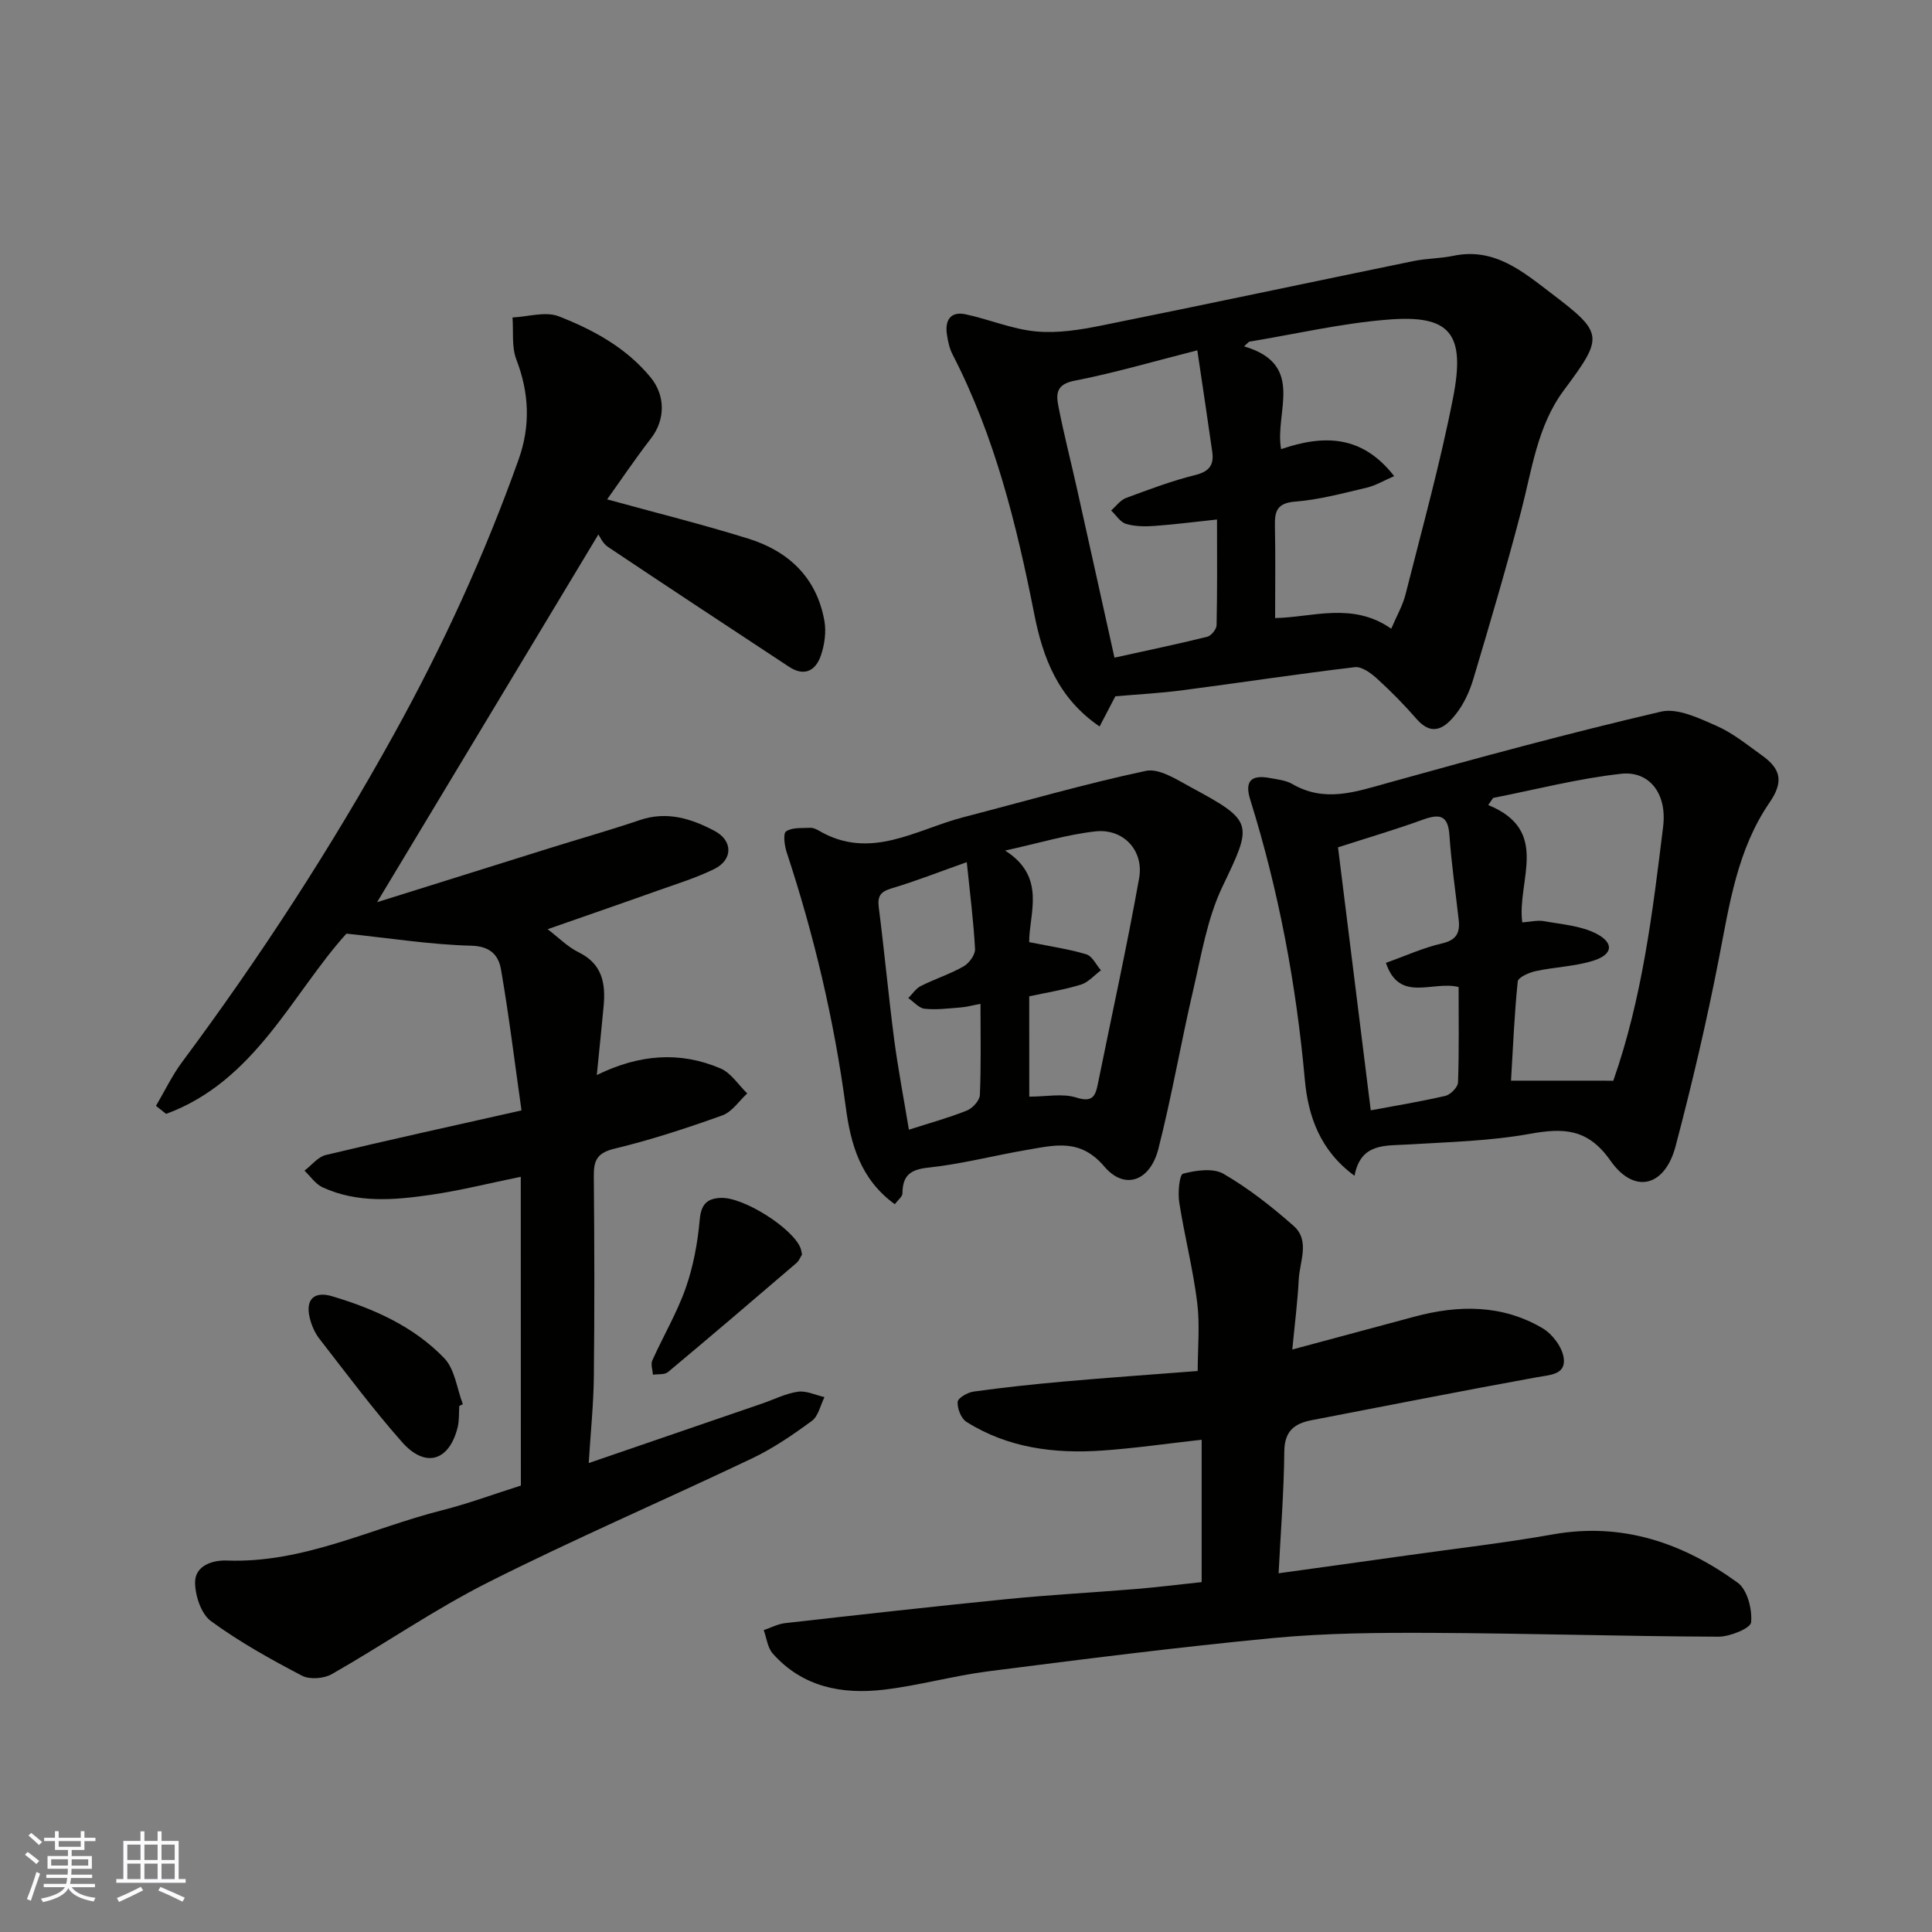
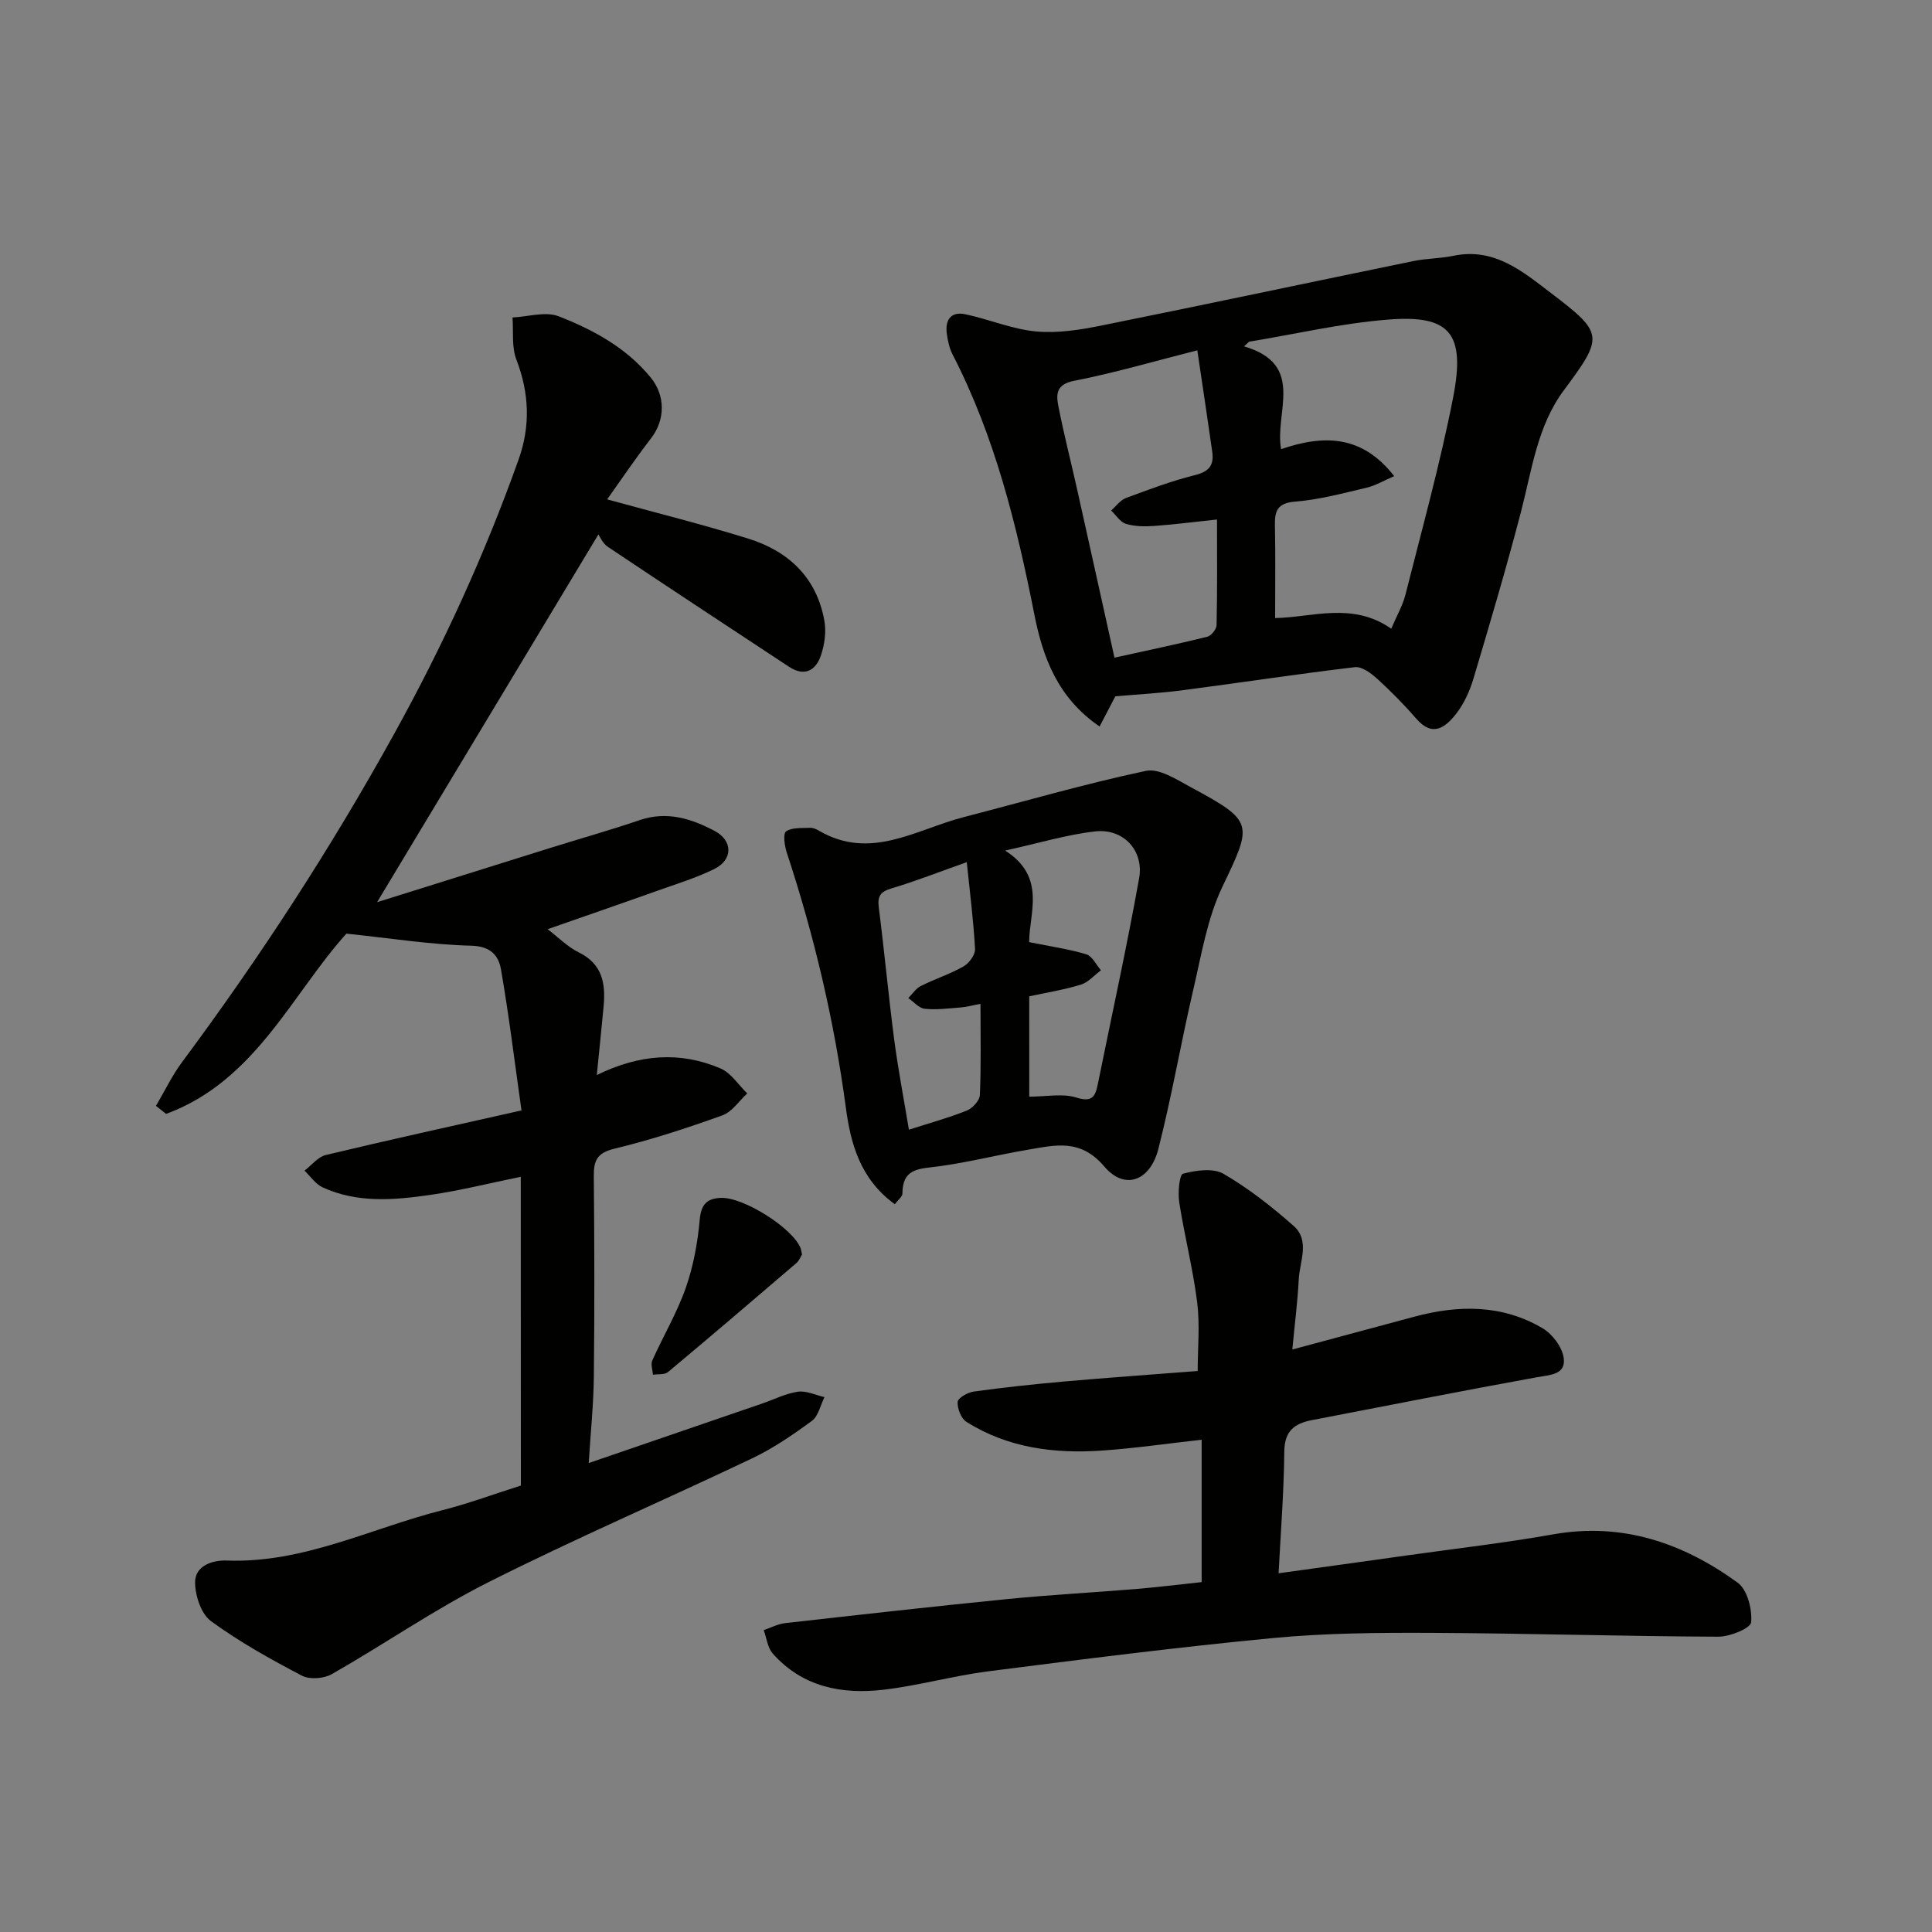
<svg xmlns="http://www.w3.org/2000/svg" enable-background="new 0 0 400 400" viewBox="0 0 400 400">
  <rect x="0" y="0" width="400" height="400" fill="#808080" stroke="none" />
  <g fill="#010100">
    <path d="m107.82 243.64c-6.61 1.35-12.62 2.87-18.72 3.75-7.5 1.08-15.12 1.75-22.32-1.57-1.47-.68-2.51-2.28-3.74-3.45 1.47-1.11 2.78-2.85 4.42-3.24 13.1-3.14 26.26-6.02 40.51-9.23-1.44-10.15-2.6-19.72-4.25-29.21-.49-2.8-2.09-4.78-6.1-4.89-8.4-.21-16.76-1.55-25.9-2.5-11.2 12.39-18.85 30.52-37.32 37.32-.7-.55-1.41-1.1-2.11-1.66 1.8-3.04 3.33-6.28 5.43-9.1 16.09-21.64 30.75-44.18 43.82-67.8 10.15-18.33 18.83-37.26 25.85-56.98 2.45-6.89 2.19-13.71-.48-20.63-1.01-2.62-.58-5.8-.8-8.72 3.21-.15 6.82-1.31 9.57-.24 7.15 2.79 13.95 6.48 19.02 12.64 3.08 3.75 3.07 8.77.09 12.62-3.36 4.35-6.43 8.92-9.09 12.64 9.96 2.74 19.69 5.16 29.24 8.13 8.34 2.6 14.15 8.08 15.74 17.01.41 2.29.04 4.94-.72 7.17-1.07 3.14-3.4 4.46-6.6 2.35-12.52-8.25-25.06-16.5-37.52-24.84-1.09-.73-1.69-2.21-1.95-2.56-15.25 25.35-30.49 50.67-45.82 76.14 11.5-3.6 23.62-7.41 35.75-11.2 6.21-1.94 12.48-3.71 18.64-5.8 5.63-1.91 10.67-.31 15.5 2.25 3.8 2.01 3.8 5.96-.06 7.87-3.77 1.86-7.85 3.1-11.83 4.52-7.46 2.66-14.95 5.24-22.69 7.95 2.27 1.73 4.16 3.68 6.45 4.8 4.93 2.42 5.58 6.51 5.14 11.21-.43 4.58-.91 9.15-1.41 14.19 8.82-4.33 17.25-4.95 25.62-1.37 2.18.93 3.7 3.41 5.53 5.17-1.7 1.56-3.15 3.83-5.16 4.55-7.33 2.63-14.77 5.07-22.33 6.89-3.61.87-4.31 2.44-4.28 5.7.13 13.83.16 27.66.01 41.49-.06 5.76-.67 11.5-1.06 17.9 12.28-4.21 24.09-8.26 35.9-12.32 2.46-.85 4.87-2.08 7.4-2.45 1.75-.25 3.67.7 5.51 1.12-.84 1.67-1.26 3.92-2.6 4.91-3.93 2.89-8.02 5.69-12.41 7.78-18.12 8.63-36.59 16.58-54.51 25.6-11.19 5.63-21.57 12.84-32.48 19.06-1.64.94-4.59 1.16-6.19.32-6.49-3.4-12.95-6.99-18.84-11.3-2.03-1.49-3.27-5.27-3.28-8.01-.01-3.52 3.7-4.64 6.56-4.53 15.86.6 29.83-6.67 44.63-10.42 5.48-1.39 10.81-3.38 16.26-5.1-.02-21.1-.02-42.06-.02-63.93z" />
    <path d="m248.79 327.56c0-9.87 0-19.49 0-29.48-7.02.78-13.78 1.77-20.57 2.24-9.9.69-19.53-.52-28.13-5.94-1.11-.7-1.91-2.77-1.82-4.13.05-.81 2.07-1.97 3.31-2.14 6.17-.85 12.36-1.52 18.57-2.07 9.02-.8 18.06-1.43 27.82-2.19 0-4.73.48-9.55-.11-14.23-.87-6.94-2.63-13.76-3.71-20.68-.31-1.99.02-5.74.79-5.94 2.66-.7 6.23-1.22 8.38.03 5.18 3.01 9.99 6.79 14.5 10.77 3.46 3.05 1.26 7.36 1.07 11.11-.23 4.57-.82 9.11-1.33 14.49 9.05-2.43 17.16-4.6 25.26-6.79 9.17-2.47 18.22-2.55 26.59 2.41 2.03 1.21 4.08 3.95 4.35 6.21.42 3.41-2.85 3.42-5.6 3.92-15.55 2.82-31.06 5.9-46.58 8.88-3.6.69-5.64 2.26-5.68 6.48-.08 8.38-.75 16.74-1.18 25.22 9.02-1.25 17.88-2.47 26.74-3.72 10.04-1.41 20.13-2.57 30.11-4.34 14.36-2.54 26.88 1.8 38.2 10.01 2 1.45 3.03 5.51 2.78 8.2-.11 1.24-4.4 2.99-6.79 2.98-19.77-.08-39.53-.7-59.3-.79-10.93-.05-21.92.03-32.79 1.06-19.73 1.88-39.41 4.39-59.08 6.9-7.27.93-14.39 2.96-21.67 3.81-8.64 1.01-16.8-.57-22.93-7.49-1.08-1.22-1.27-3.22-1.87-4.85 1.48-.5 2.93-1.28 4.45-1.45 15.32-1.73 30.64-3.45 45.99-4.98 8.85-.88 17.73-1.35 26.59-2.08 4.43-.37 8.82-.92 13.64-1.43z" />
    <path d="m230.92 144.16c-1.19 2.29-2.18 4.18-3.26 6.25-8.68-5.92-11.75-14.31-13.51-23.19-3.67-18.59-8.18-36.86-16.93-53.83-.66-1.27-.97-2.78-1.18-4.21-.42-2.88.77-4.77 3.86-4.11 4.9 1.04 9.66 3.09 14.59 3.55 4.46.42 9.14-.33 13.59-1.23 21.54-4.34 43.04-8.92 64.56-13.34 2.72-.56 5.56-.52 8.27-1.09 8.47-1.76 14.31 3.22 20.29 7.78 10.88 8.27 10.84 8.95 2.58 20.06-5.5 7.39-6.6 16.43-8.85 25.06-3.03 11.63-6.44 23.16-9.88 34.68-.77 2.59-1.98 5.24-3.65 7.34-2.11 2.67-4.78 4.81-8.1.99-2.55-2.93-5.29-5.72-8.16-8.33-1.27-1.16-3.19-2.58-4.63-2.41-11.84 1.4-23.64 3.21-35.46 4.75-4.72.63-9.5.88-14.13 1.28zm27.68-73.41c-.34.32-.68.64-1.03.96 12.85 3.77 6.26 13.63 7.67 21.28 8.74-2.98 16.71-3.03 23.41 5.59-2.21.95-3.87 1.96-5.66 2.38-4.91 1.15-9.83 2.5-14.82 2.89-3.81.3-4.28 2.01-4.21 5.09.13 6.21.04 12.42.04 19.02 7.58-.11 16.02-3.43 24.04 2.21 1.13-2.66 2.38-4.8 2.96-7.11 3.42-13.55 7.17-27.04 9.85-40.74 2.61-13.34-.65-17.18-13.47-16.15-9.66.76-19.19 3-28.78 4.58zm-10.71 1.78c-9.1 2.31-17.22 4.7-25.5 6.31-3.8.74-3.74 2.86-3.25 5.32 1.12 5.74 2.59 11.42 3.86 17.13 2.58 11.54 5.12 23.08 7.74 34.87 6.51-1.44 12.88-2.76 19.19-4.32.83-.2 1.93-1.56 1.95-2.4.16-7.08.09-14.17.09-21.88-4.84.51-8.9 1.04-12.98 1.33-1.95.14-4.03.12-5.87-.43-1.19-.36-2.06-1.81-3.07-2.77 1.02-.88 1.89-2.14 3.07-2.58 4.72-1.76 9.47-3.55 14.35-4.76 2.95-.73 3.9-2.14 3.51-4.83-.96-6.76-1.98-13.52-3.09-20.99z" />
-     <path d="m280.44 243.43c-7.16-5.23-9.61-12.38-10.29-19.89-1.78-19.75-5.4-39.08-11.31-58.01-1.18-3.79.18-5.17 4.02-4.46 1.6.3 3.34.47 4.7 1.25 6.67 3.88 13.03 1.65 19.71-.21 18.79-5.24 37.62-10.34 56.61-14.77 3.45-.81 7.89 1.36 11.52 2.95 3.38 1.48 6.36 3.94 9.41 6.12 3.97 2.83 4.47 5.49 1.56 9.74-6.67 9.73-8.29 20.99-10.47 32.21-2.54 13.08-5.59 26.08-8.99 38.96-2.23 8.41-8.57 10-13.49 2.97-4.7-6.7-9.76-6.79-16.75-5.53-8.22 1.48-16.68 1.68-25.05 2.19-4.83.29-9.9-.36-11.18 6.48zm53.58-19.68c-.35.49-.09.26.01-.04 5.97-17.01 8.13-34.81 10.3-52.53.87-7.07-3.02-11.6-8.66-10.98-8.92.98-17.69 3.27-26.53 5-.34.49-.68.98-1.02 1.47 13 5.31 5.9 15.65 7.05 24.3 1.7-.12 3.17-.5 4.53-.25 3.68.67 7.67.94 10.87 2.62 3.66 1.93 3.32 4.29-.66 5.55-3.83 1.21-8.01 1.31-11.97 2.17-1.38.3-3.62 1.29-3.71 2.15-.7 6.83-.98 13.7-1.39 20.53 7.4.01 14.02.01 21.18.01zm-57-48.32c2.29 18.35 4.53 36.34 6.78 54.45 4.97-.93 10.26-1.79 15.47-3 1.06-.25 2.56-1.79 2.6-2.79.23-6.6.12-13.2.12-19.74-5.4-1.36-12.25 3.36-15.05-5 3.95-1.41 7.68-3.12 11.6-4.02 3.01-.69 3.76-2.21 3.47-4.86-.65-5.85-1.52-11.68-1.92-17.54-.29-4.27-2.12-4.45-5.55-3.21-5.65 2.05-11.42 3.74-17.52 5.71z" />
    <path d="m185.26 249.32c-7.18-5.2-9.15-12.59-10.14-20.02-2.41-18-6.54-35.54-12.22-52.76-.47-1.41-.82-3.95-.15-4.41 1.25-.86 3.28-.65 5-.74.6-.03 1.28.29 1.83.61 10.65 6.22 20.09-.27 29.9-2.81 12.58-3.26 25.07-6.89 37.77-9.59 2.74-.58 6.35 1.79 9.25 3.36 13.18 7.09 12.84 7.55 6.6 20.6-3.16 6.6-4.37 14.19-6.06 21.42-2.55 10.93-4.44 22.02-7.21 32.88-1.7 6.66-6.96 8.64-11.2 3.65-4.97-5.85-10.18-4.42-15.83-3.47-6.9 1.17-13.72 2.97-20.66 3.71-3.83.41-5.25 1.74-5.3 5.33.02.65-.86 1.27-1.58 2.24zm27.84-22.27c3.54 0 6.89-.71 9.72.18 3.43 1.09 3.98-.33 4.5-2.91 2.86-14.15 5.98-28.26 8.52-42.47 1.04-5.78-3.28-10.36-9.06-9.72-5.88.66-11.63 2.42-18.68 3.97 8.65 5.49 4.94 13.08 4.98 18.96 4.45.9 8.22 1.43 11.83 2.52 1.23.37 2.03 2.16 3.03 3.31-1.38 1.02-2.61 2.49-4.16 2.97-3.49 1.07-7.14 1.65-10.69 2.42.01 6.99.01 13.46.01 20.77zm-24.92 6.84c4.31-1.38 8.24-2.46 11.99-3.96 1.18-.47 2.65-2.07 2.7-3.21.27-6.1.13-12.22.13-18.88-1.75.32-2.95.66-4.18.75-2.46.19-4.96.52-7.39.26-1.19-.13-2.25-1.44-3.38-2.21.86-.85 1.57-1.99 2.6-2.5 2.9-1.46 6.04-2.46 8.85-4.06 1.15-.65 2.44-2.42 2.37-3.61-.31-5.81-1.06-11.59-1.71-17.97-5.79 2.05-10.61 3.95-15.55 5.42-2.28.68-2.97 1.56-2.67 3.94 1.16 9.08 2 18.2 3.18 27.28.8 6.1 1.97 12.17 3.06 18.75z" />
-     <path d="m95.09 291.08c-.1 1.48.01 3.02-.34 4.44-1.75 7.01-6.69 8.51-11.52 3.04-6.05-6.85-11.52-14.2-17.13-21.42-.97-1.25-1.64-2.86-2-4.41-.86-3.72.96-5.45 4.64-4.36 8.67 2.58 16.92 6.26 23.24 12.83 2.2 2.29 2.62 6.31 3.85 9.53-.25.13-.5.24-.74.35z" />
    <path d="m166.05 259.74c-.3.46-.59 1.27-1.16 1.76-8.83 7.57-17.67 15.12-26.6 22.58-.7.58-2.05.38-3.1.54-.07-.99-.5-2.15-.14-2.95 2.25-5.02 5.09-9.81 6.91-14.97 1.59-4.52 2.48-9.38 2.91-14.16.28-3.18 1.48-4.41 4.36-4.53 4.68-.21 14.93 6.27 16.54 10.45.1.3.14.63.28 1.28z" />
  </g>
-   <path d="m5.17 384 .55-.58c.85.61 1.65 1.24 2.4 1.87l-.59.64c-.83-.73-1.62-1.37-2.36-1.93m1.22 9.53-.82-.34c.71-1.76 1.37-3.64 1.98-5.63.24.13.5.25.76.36-.6 1.67-1.24 3.54-1.92 5.61m-.5-13.5.57-.54c.56.44 1.31 1.06 2.26 1.87l-.64.64c-.68-.66-1.41-1.32-2.19-1.97m3.25.46h2.24v-1.36h.77v1.36h4.57v-1.36h.76v1.36h2.28v.69h-2.28v1.84h-2.64v1.26h4.18v2.64h-4.21c0 .45-.02.86-.05 1.21h4.32v.69h-4.38c-.04.34-.1.75-.19 1.22h5.15v.69h-4.82c.87 1.19 2.51 1.92 4.93 2.19-.17.31-.3.57-.37.76-2.77-.49-4.52-1.41-5.26-2.76-.56 1.26-2.3 2.23-5.24 2.9-.12-.24-.26-.48-.43-.72 2.73-.55 4.38-1.34 4.96-2.38h-4.38v-.69h4.65c.1-.38.17-.79.21-1.22h-4.32v-.69h4.4c.03-.34.05-.75.05-1.21h-4.2v-2.64h4.23v-1.26h-2.69v-1.84h-2.24zm1.46 4.46v1.29h3.45c.01-.4.02-.57.01-.53v-.32-.45h-3.46zm1.55-2.59h4.57v-1.19h-4.57zm6.11 2.59h-3.42v.77c-.01.19-.01.37-.02.53h3.44z" fill="#fbfafc" />
-   <path d="m32.63 379.16h.82v1.98h3.54v7.89h1.45v.78h-14.36v-.78h1.46v-7.89h3.54v-1.98h.82v1.98h2.73zm-3.49 11.48.5.73c-1.61.82-3.28 1.63-5 2.41-.13-.27-.28-.55-.44-.82 1.75-.72 3.4-1.49 4.94-2.32m-2.78-5.55h2.73v-3.18h-2.73zm0 3.95h2.73v-3.2h-2.73zm3.54-3.95h2.73v-3.18h-2.73zm0 3.95h2.73v-3.2h-2.73zm7.89 4.68c-1.84-.92-3.51-1.7-5.02-2.32l.45-.73c1.89.8 3.57 1.55 5.04 2.23zm-1.62-11.81h-2.73v3.18h2.73zm-2.73 7.13h2.73v-3.2h-2.73z" fill="#fbfafc" />
</svg>